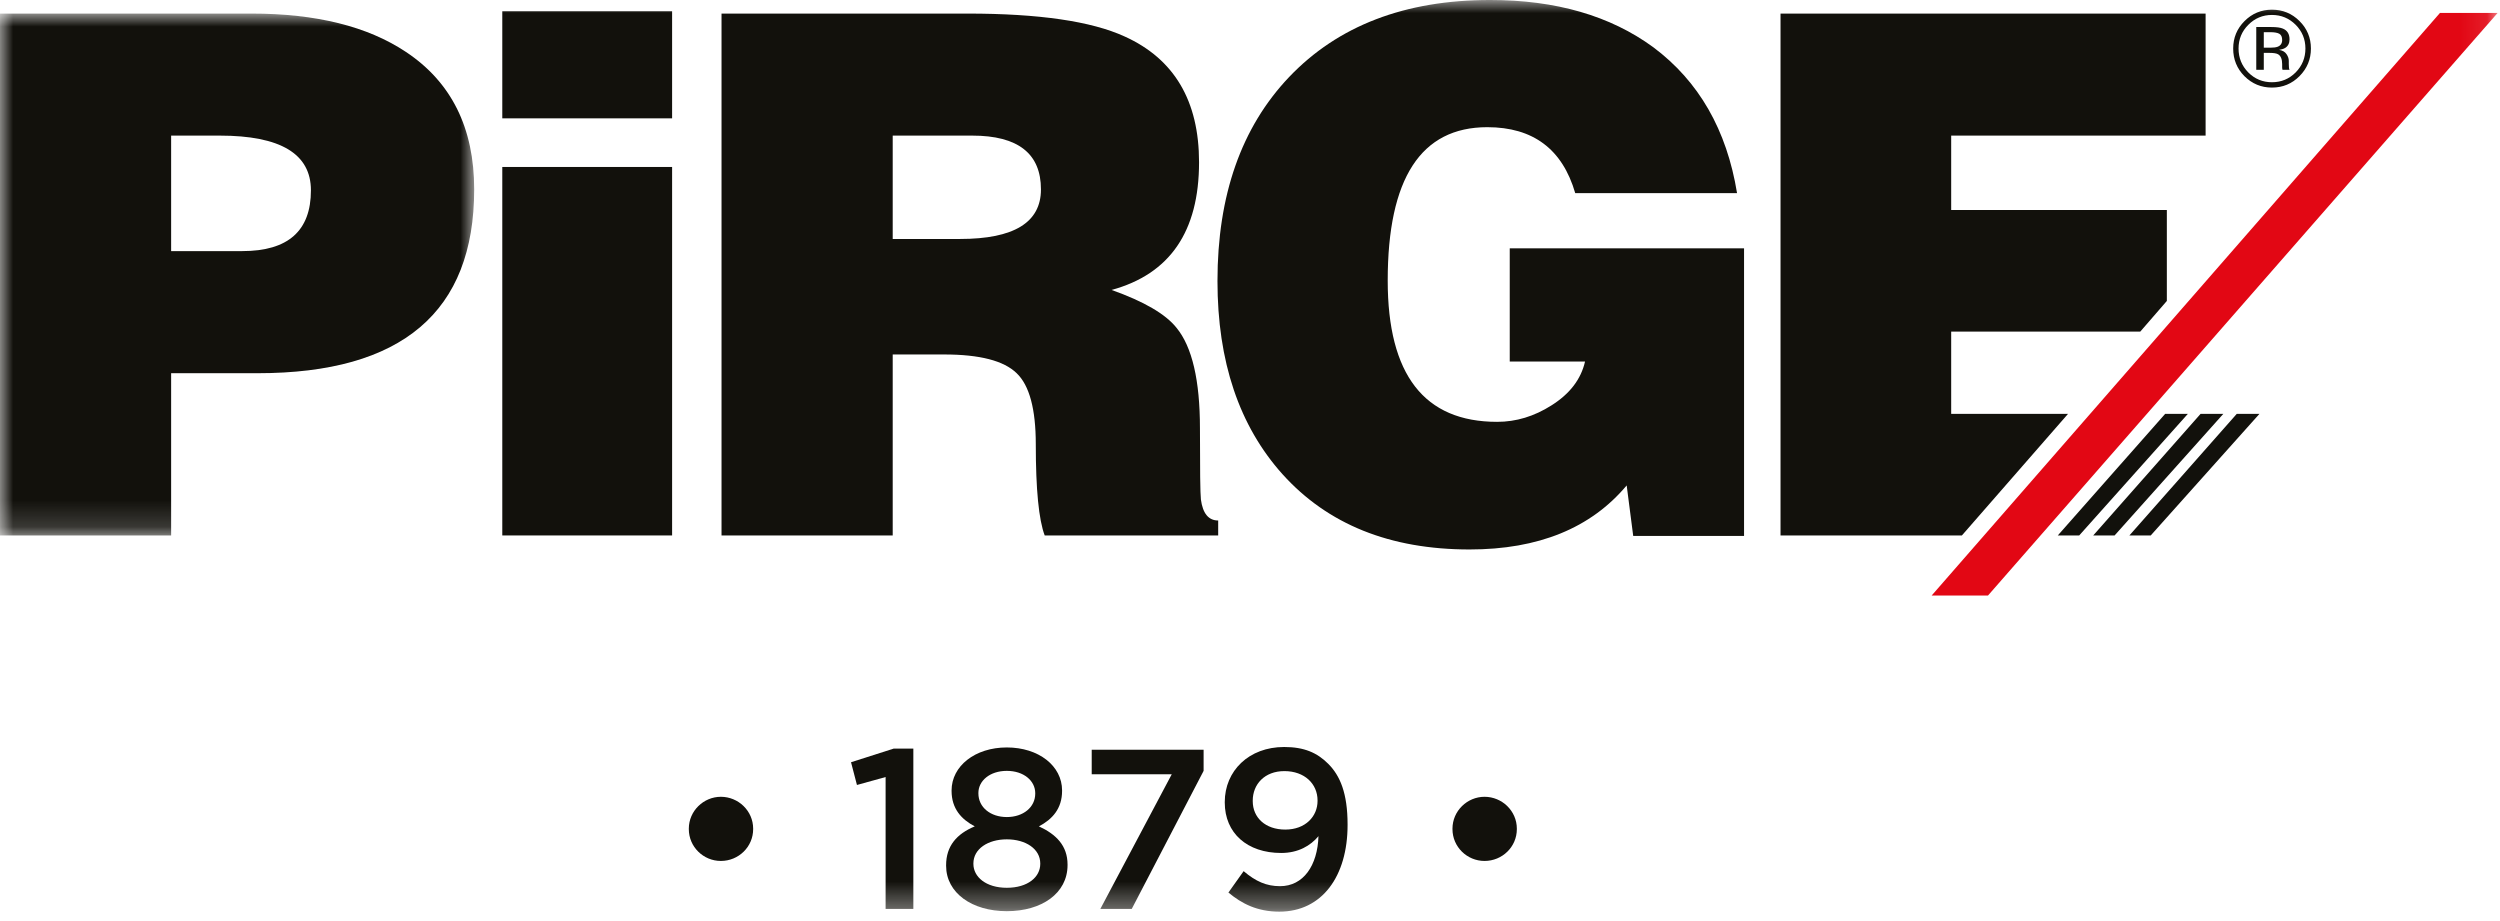
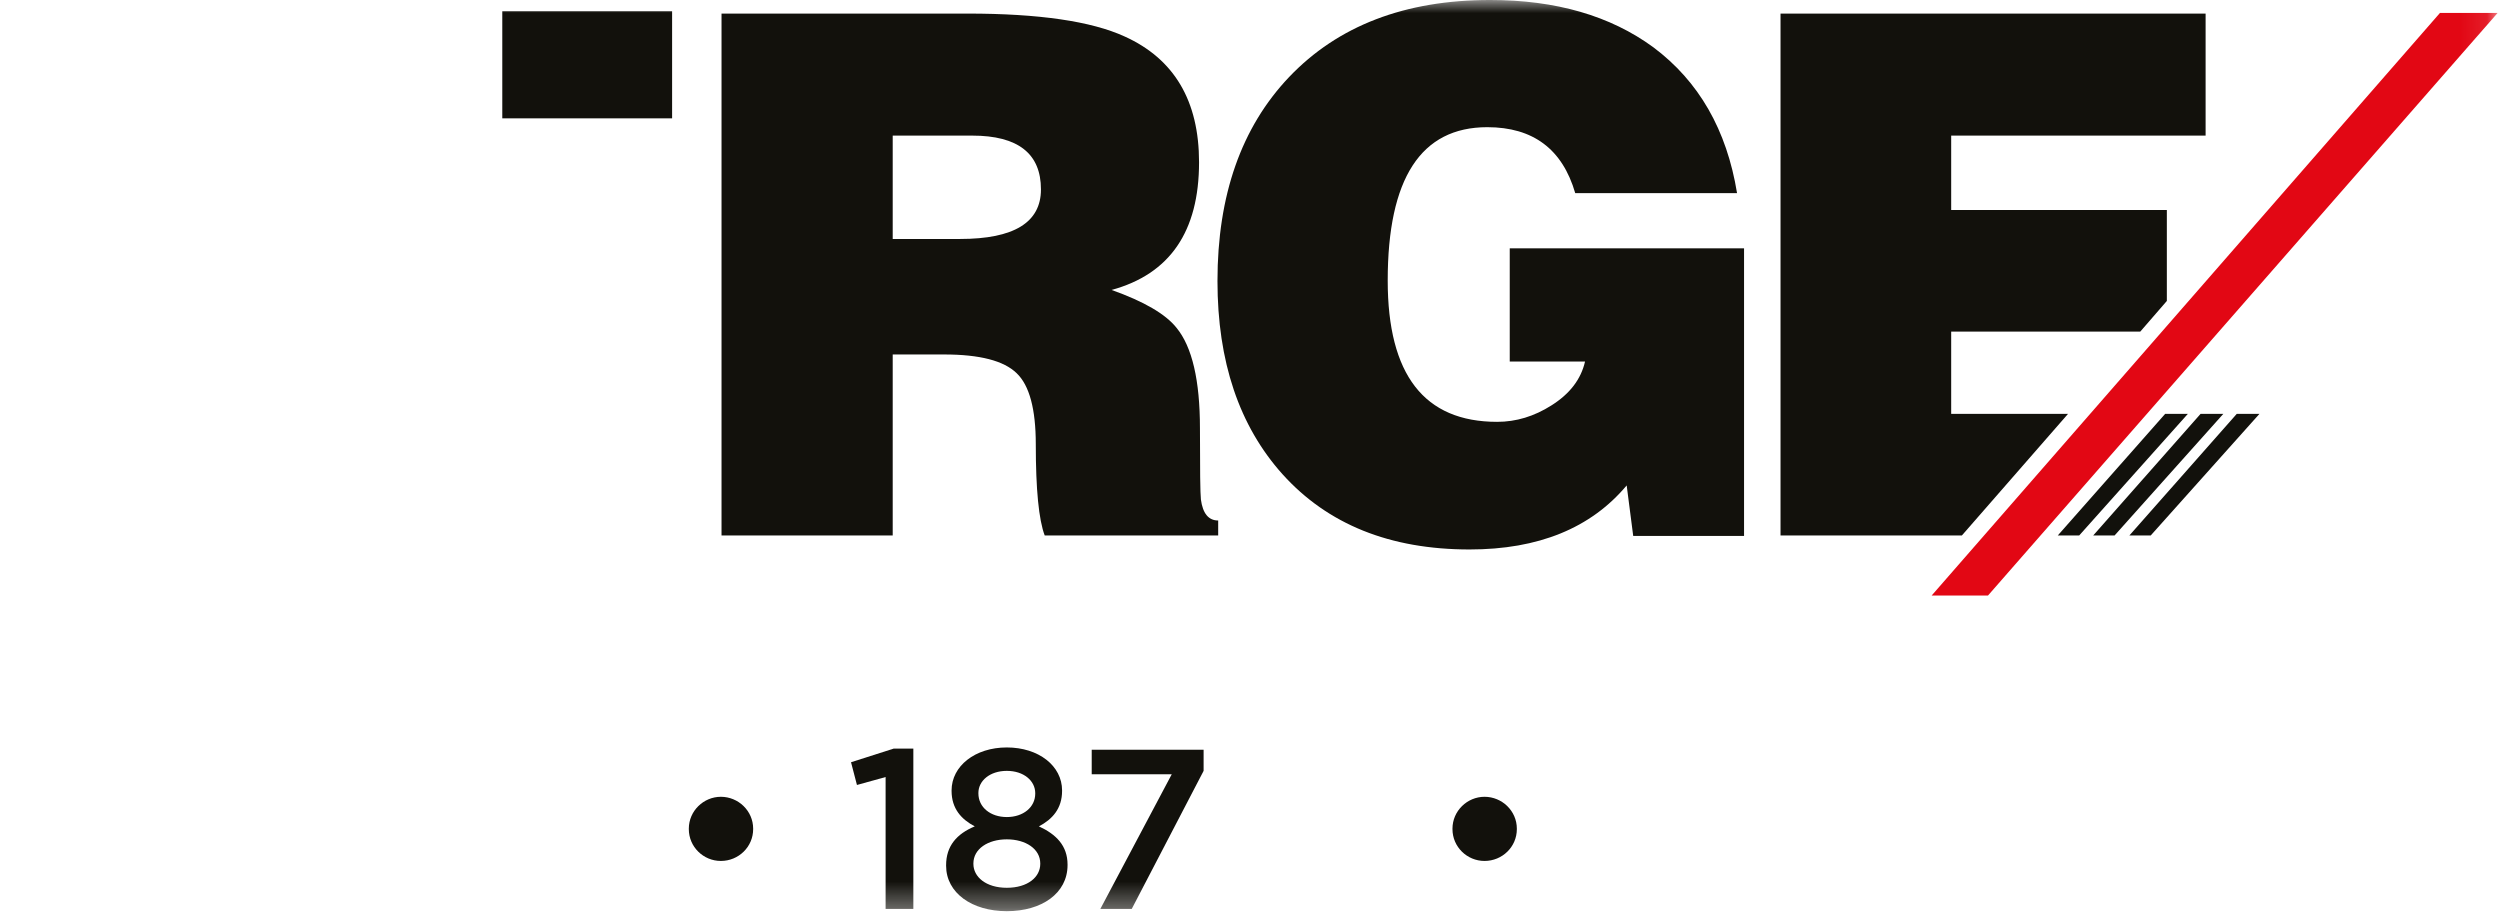
<svg xmlns="http://www.w3.org/2000/svg" xmlns:xlink="http://www.w3.org/1999/xlink" width="95px" height="35px" viewBox="0 0 95 35" version="1.1">
  <title>Group 21</title>
  <defs>
    <polygon id="path-1" points="0 0 18.019 0 18.019 19.832 0 19.832" />
    <polygon id="path-3" points="0 34.643 94.91 34.643 94.91 0 0 0" />
  </defs>
  <g id="Page-1" stroke="none" stroke-width="1" fill="none" fill-rule="evenodd">
    <g id="Group-21">
      <g id="Group-3" transform="translate(0, 0.516)">
        <mask id="mask-2" fill="white">
          <use xlink:href="#path-1" />
        </mask>
        <g id="Clip-2" />
-         <path d="M6.503,19.832 L-0,19.832 L-0,0 L9.56,0 C12.011,0 13.966,0.485 15.425,1.457 C17.155,2.606 18.019,4.348 18.019,6.681 C18.019,11.337 15.275,13.666 9.79,13.666 L6.503,13.666 L6.503,19.832 Z M6.503,9.026 L9.204,9.026 C10.947,9.026 11.815,8.257 11.815,6.717 C11.815,5.331 10.661,4.637 8.351,4.637 L6.503,4.637 L6.503,9.026 Z" id="Fill-1" fill="#12110C" mask="url(#mask-2)" />
      </g>
      <mask id="mask-4" fill="white">
        <use xlink:href="#path-3" />
      </mask>
      <g id="Clip-5" />
      <polygon id="Fill-4" fill="#12110C" mask="url(#mask-4)" points="19.087 4.497 25.54 4.497 25.54 0.428 19.087 0.428" />
      <path d="M35.878,13.47 L33.923,13.47 L33.923,20.348 L27.418,20.348 L27.418,0.516 L36.767,0.516 C39.479,0.516 41.47,0.806 42.738,1.387 C44.621,2.239 45.564,3.833 45.564,6.167 C45.564,8.797 44.455,10.413 42.24,11.018 C43.473,11.456 44.295,11.936 44.709,12.458 C45.302,13.181 45.598,14.453 45.598,16.277 C45.598,17.841 45.609,18.743 45.634,18.979 C45.705,19.512 45.925,19.779 46.291,19.779 L46.291,20.348 L39.699,20.348 C39.474,19.755 39.36,18.6 39.36,16.882 C39.36,15.543 39.117,14.643 38.633,14.182 C38.147,13.707 37.229,13.47 35.878,13.47 L35.878,13.47 Z M33.923,5.153 L33.923,9.081 L36.483,9.081 C38.531,9.081 39.556,8.453 39.556,7.197 C39.556,5.835 38.685,5.153 36.944,5.153 L33.923,5.153 Z" id="Fill-6" fill="#12110C" mask="url(#mask-4)" />
      <path d="M66.274,9.437 L66.274,20.365 L62.062,20.365 L61.814,18.446 C60.453,20.069 58.461,20.88 55.842,20.88 C52.822,20.88 50.453,19.927 48.735,18.02 C47.087,16.183 46.264,13.737 46.264,10.68 C46.264,7.423 47.171,4.839 48.982,2.932 C50.842,0.977 53.39,-8.18200235e-05 56.625,-8.18200235e-05 C59.125,-8.18200235e-05 61.191,0.598 62.825,1.795 C64.555,3.087 65.617,4.935 66.008,7.34 L59.859,7.34 C59.373,5.669 58.259,4.833 56.517,4.833 C53.995,4.833 52.733,6.777 52.733,10.663 C52.733,14.241 54.12,16.03 56.891,16.03 C57.613,16.03 58.3,15.821 58.952,15.407 C59.652,14.968 60.077,14.413 60.232,13.737 L57.37,13.737 L57.37,9.437 L66.274,9.437 Z" id="Fill-7" fill="#12110C" mask="url(#mask-4)" />
      <polygon id="Fill-8" fill="#12110C" mask="url(#mask-4)" points="74.552 20.347 67.66 20.347 67.66 0.516 83.813 0.516 83.813 5.153 74.145 5.153 74.145 7.979 82.34 7.979 82.34 11.436 81.331 12.6 74.145 12.6 74.145 15.727 78.585 15.727" />
      <polygon id="Fill-9" fill="#E20714" mask="url(#mask-4)" points="75.543 22.631 73.402 22.631 92.719 0.491 94.91 0.491" />
-       <polygon id="Fill-10" fill="#12110C" mask="url(#mask-4)" points="19.087 20.347 25.54 20.347 25.54 6.345 19.087 6.345" />
      <polygon id="Fill-11" fill="#12110C" mask="url(#mask-4)" points="80.355 20.347 79.542 20.347 83.622 15.727 84.486 15.727" />
      <polygon id="Fill-12" fill="#12110C" mask="url(#mask-4)" points="81.728 20.347 80.917 20.347 84.997 15.727 85.859 15.727" />
      <polygon id="Fill-13" fill="#12110C" mask="url(#mask-4)" points="79.01 20.347 78.196 20.347 82.276 15.727 83.138 15.727" />
-       <path d="M86.306,1.027 C86.509,1.027 86.656,1.047 86.75,1.087 C86.918,1.156 87.002,1.293 87.002,1.497 C87.002,1.642 86.947,1.749 86.843,1.817 C86.786,1.854 86.706,1.88 86.606,1.896 C86.734,1.916 86.827,1.968 86.886,2.055 C86.945,2.141 86.974,2.225 86.974,2.307 L86.974,2.425 C86.974,2.464 86.977,2.504 86.979,2.547 C86.981,2.589 86.986,2.618 86.993,2.631 L87.004,2.652 L86.736,2.652 C86.734,2.646 86.734,2.641 86.731,2.636 C86.729,2.63 86.729,2.624 86.727,2.618 L86.722,2.564 L86.722,2.435 C86.722,2.248 86.67,2.123 86.568,2.063 C86.509,2.028 86.402,2.01 86.249,2.01 L86.024,2.01 L86.024,2.652 L85.738,2.652 L85.738,1.027 L86.306,1.027 Z M86.613,1.283 C86.54,1.243 86.427,1.223 86.268,1.223 L86.024,1.223 L86.024,1.812 L86.281,1.812 C86.404,1.812 86.493,1.799 86.554,1.775 C86.665,1.731 86.722,1.646 86.722,1.521 C86.722,1.403 86.686,1.324 86.613,1.283 L86.613,1.283 Z M87.381,2.894 C87.093,3.183 86.745,3.328 86.334,3.328 C85.925,3.328 85.577,3.183 85.288,2.894 C85.002,2.605 84.861,2.255 84.861,1.844 C84.861,1.436 85.004,1.089 85.293,0.8 C85.581,0.512 85.927,0.368 86.334,0.368 C86.745,0.368 87.093,0.512 87.381,0.8 C87.67,1.087 87.815,1.435 87.815,1.844 C87.815,2.253 87.67,2.602 87.381,2.894 L87.381,2.894 Z M85.436,0.943 C85.188,1.191 85.065,1.491 85.065,1.844 C85.065,2.198 85.188,2.5 85.433,2.751 C85.681,3 85.981,3.125 86.334,3.125 C86.688,3.125 86.988,3 87.236,2.751 C87.482,2.5 87.606,2.198 87.606,1.844 C87.606,1.491 87.482,1.191 87.236,0.943 C86.986,0.693 86.686,0.568 86.334,0.568 C85.984,0.568 85.684,0.693 85.436,0.943 L85.436,0.943 Z" id="Fill-14" fill="#12110C" mask="url(#mask-4)" />
      <path d="M26.175,31.506 L26.175,31.489 C26.175,30.815 26.737,30.278 27.393,30.278 C28.059,30.278 28.62,30.815 28.62,31.489 L28.62,31.506 C28.62,32.18 28.067,32.716 27.393,32.716 C26.728,32.716 26.175,32.18 26.175,31.506" id="Fill-15" fill="#12110C" mask="url(#mask-4)" />
      <polygon id="Fill-16" fill="#12110C" mask="url(#mask-4)" points="33.653 29.527 32.564 29.829 32.339 28.965 33.963 28.446 34.707 28.446 34.707 34.539 33.653 34.539" />
      <path d="M39.339,30.158 L39.339,30.14 C39.339,29.674 38.907,29.293 38.259,29.293 C37.611,29.293 37.179,29.674 37.179,30.131 L37.179,30.149 C37.179,30.676 37.637,31.048 38.259,31.048 C38.882,31.048 39.339,30.676 39.339,30.158 M39.53,32.828 L39.53,32.811 C39.53,32.258 38.977,31.895 38.259,31.895 C37.542,31.895 36.989,32.258 36.989,32.811 L36.989,32.828 C36.989,33.321 37.464,33.736 38.259,33.736 C39.054,33.736 39.53,33.33 39.53,32.828 M35.952,32.897 L35.952,32.88 C35.952,32.145 36.358,31.687 37.041,31.402 C36.531,31.134 36.16,30.728 36.16,30.054 L36.16,30.037 C36.16,29.112 37.05,28.403 38.259,28.403 C39.469,28.403 40.359,29.103 40.359,30.037 L40.359,30.054 C40.359,30.728 39.988,31.134 39.478,31.402 C40.135,31.704 40.567,32.137 40.567,32.854 L40.567,32.871 C40.567,33.951 39.581,34.625 38.259,34.625 C36.937,34.625 35.952,33.934 35.952,32.897" id="Fill-17" fill="#12110C" mask="url(#mask-4)" />
      <polygon id="Fill-18" fill="#12110C" mask="url(#mask-4)" points="44.526 29.423 41.485 29.423 41.485 28.49 45.737 28.49 45.737 29.293 43.006 34.539 41.813 34.539" />
-       <path d="M50.067,30.434 L50.067,30.417 C50.067,29.786 49.574,29.302 48.806,29.302 C48.054,29.302 47.604,29.804 47.604,30.425 L47.604,30.443 C47.604,31.074 48.088,31.524 48.84,31.524 C49.609,31.524 50.067,31.022 50.067,30.434 M46.68,33.917 L47.258,33.104 C47.717,33.493 48.122,33.675 48.641,33.675 C49.531,33.675 50.067,32.889 50.102,31.774 C49.8,32.137 49.333,32.413 48.685,32.413 C47.397,32.413 46.541,31.662 46.541,30.495 L46.541,30.478 C46.541,29.293 47.457,28.386 48.797,28.386 C49.558,28.386 50.05,28.602 50.473,29.025 C50.923,29.475 51.208,30.14 51.208,31.333 L51.208,31.351 C51.208,33.295 50.24,34.643 48.615,34.643 C47.777,34.643 47.189,34.341 46.68,33.917" id="Fill-19" fill="#12110C" mask="url(#mask-4)" />
      <path d="M55.194,31.506 L55.194,31.489 C55.194,30.815 55.756,30.278 56.412,30.278 C57.078,30.278 57.64,30.815 57.64,31.489 L57.64,31.506 C57.64,32.18 57.087,32.716 56.412,32.716 C55.747,32.716 55.194,32.18 55.194,31.506" id="Fill-20" fill="#12110C" mask="url(#mask-4)" />
    </g>
  </g>
</svg>